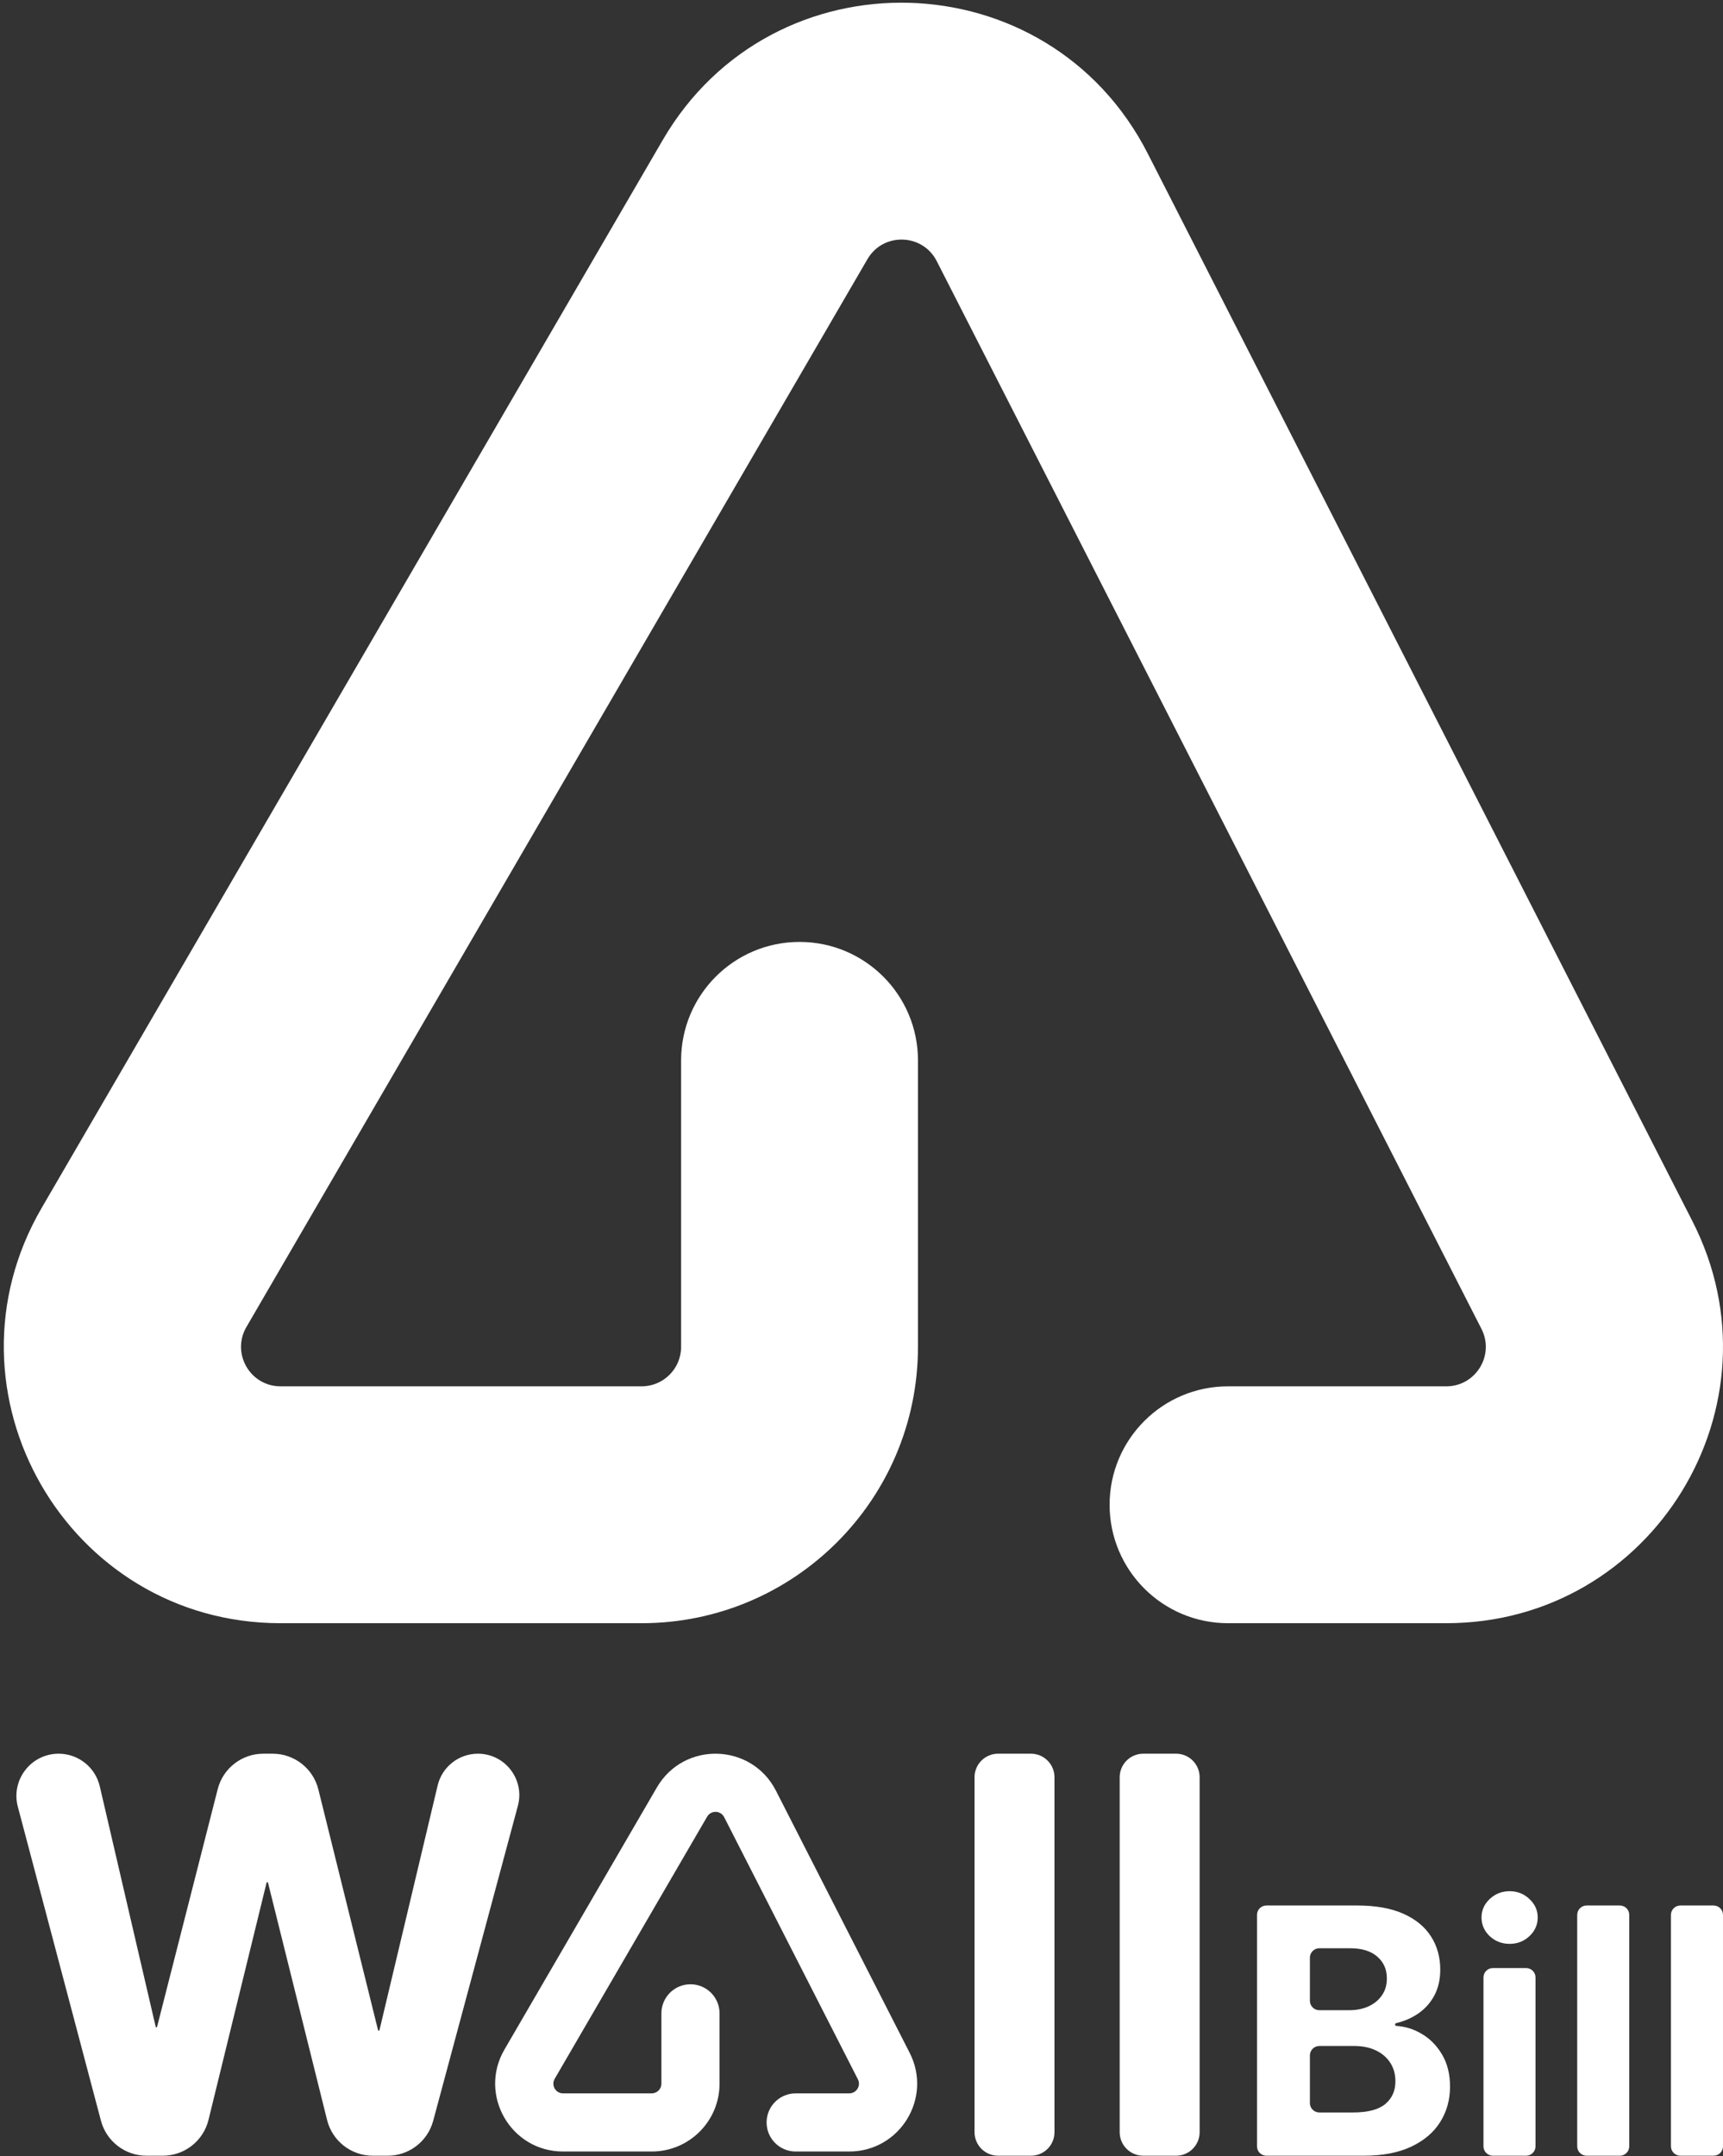
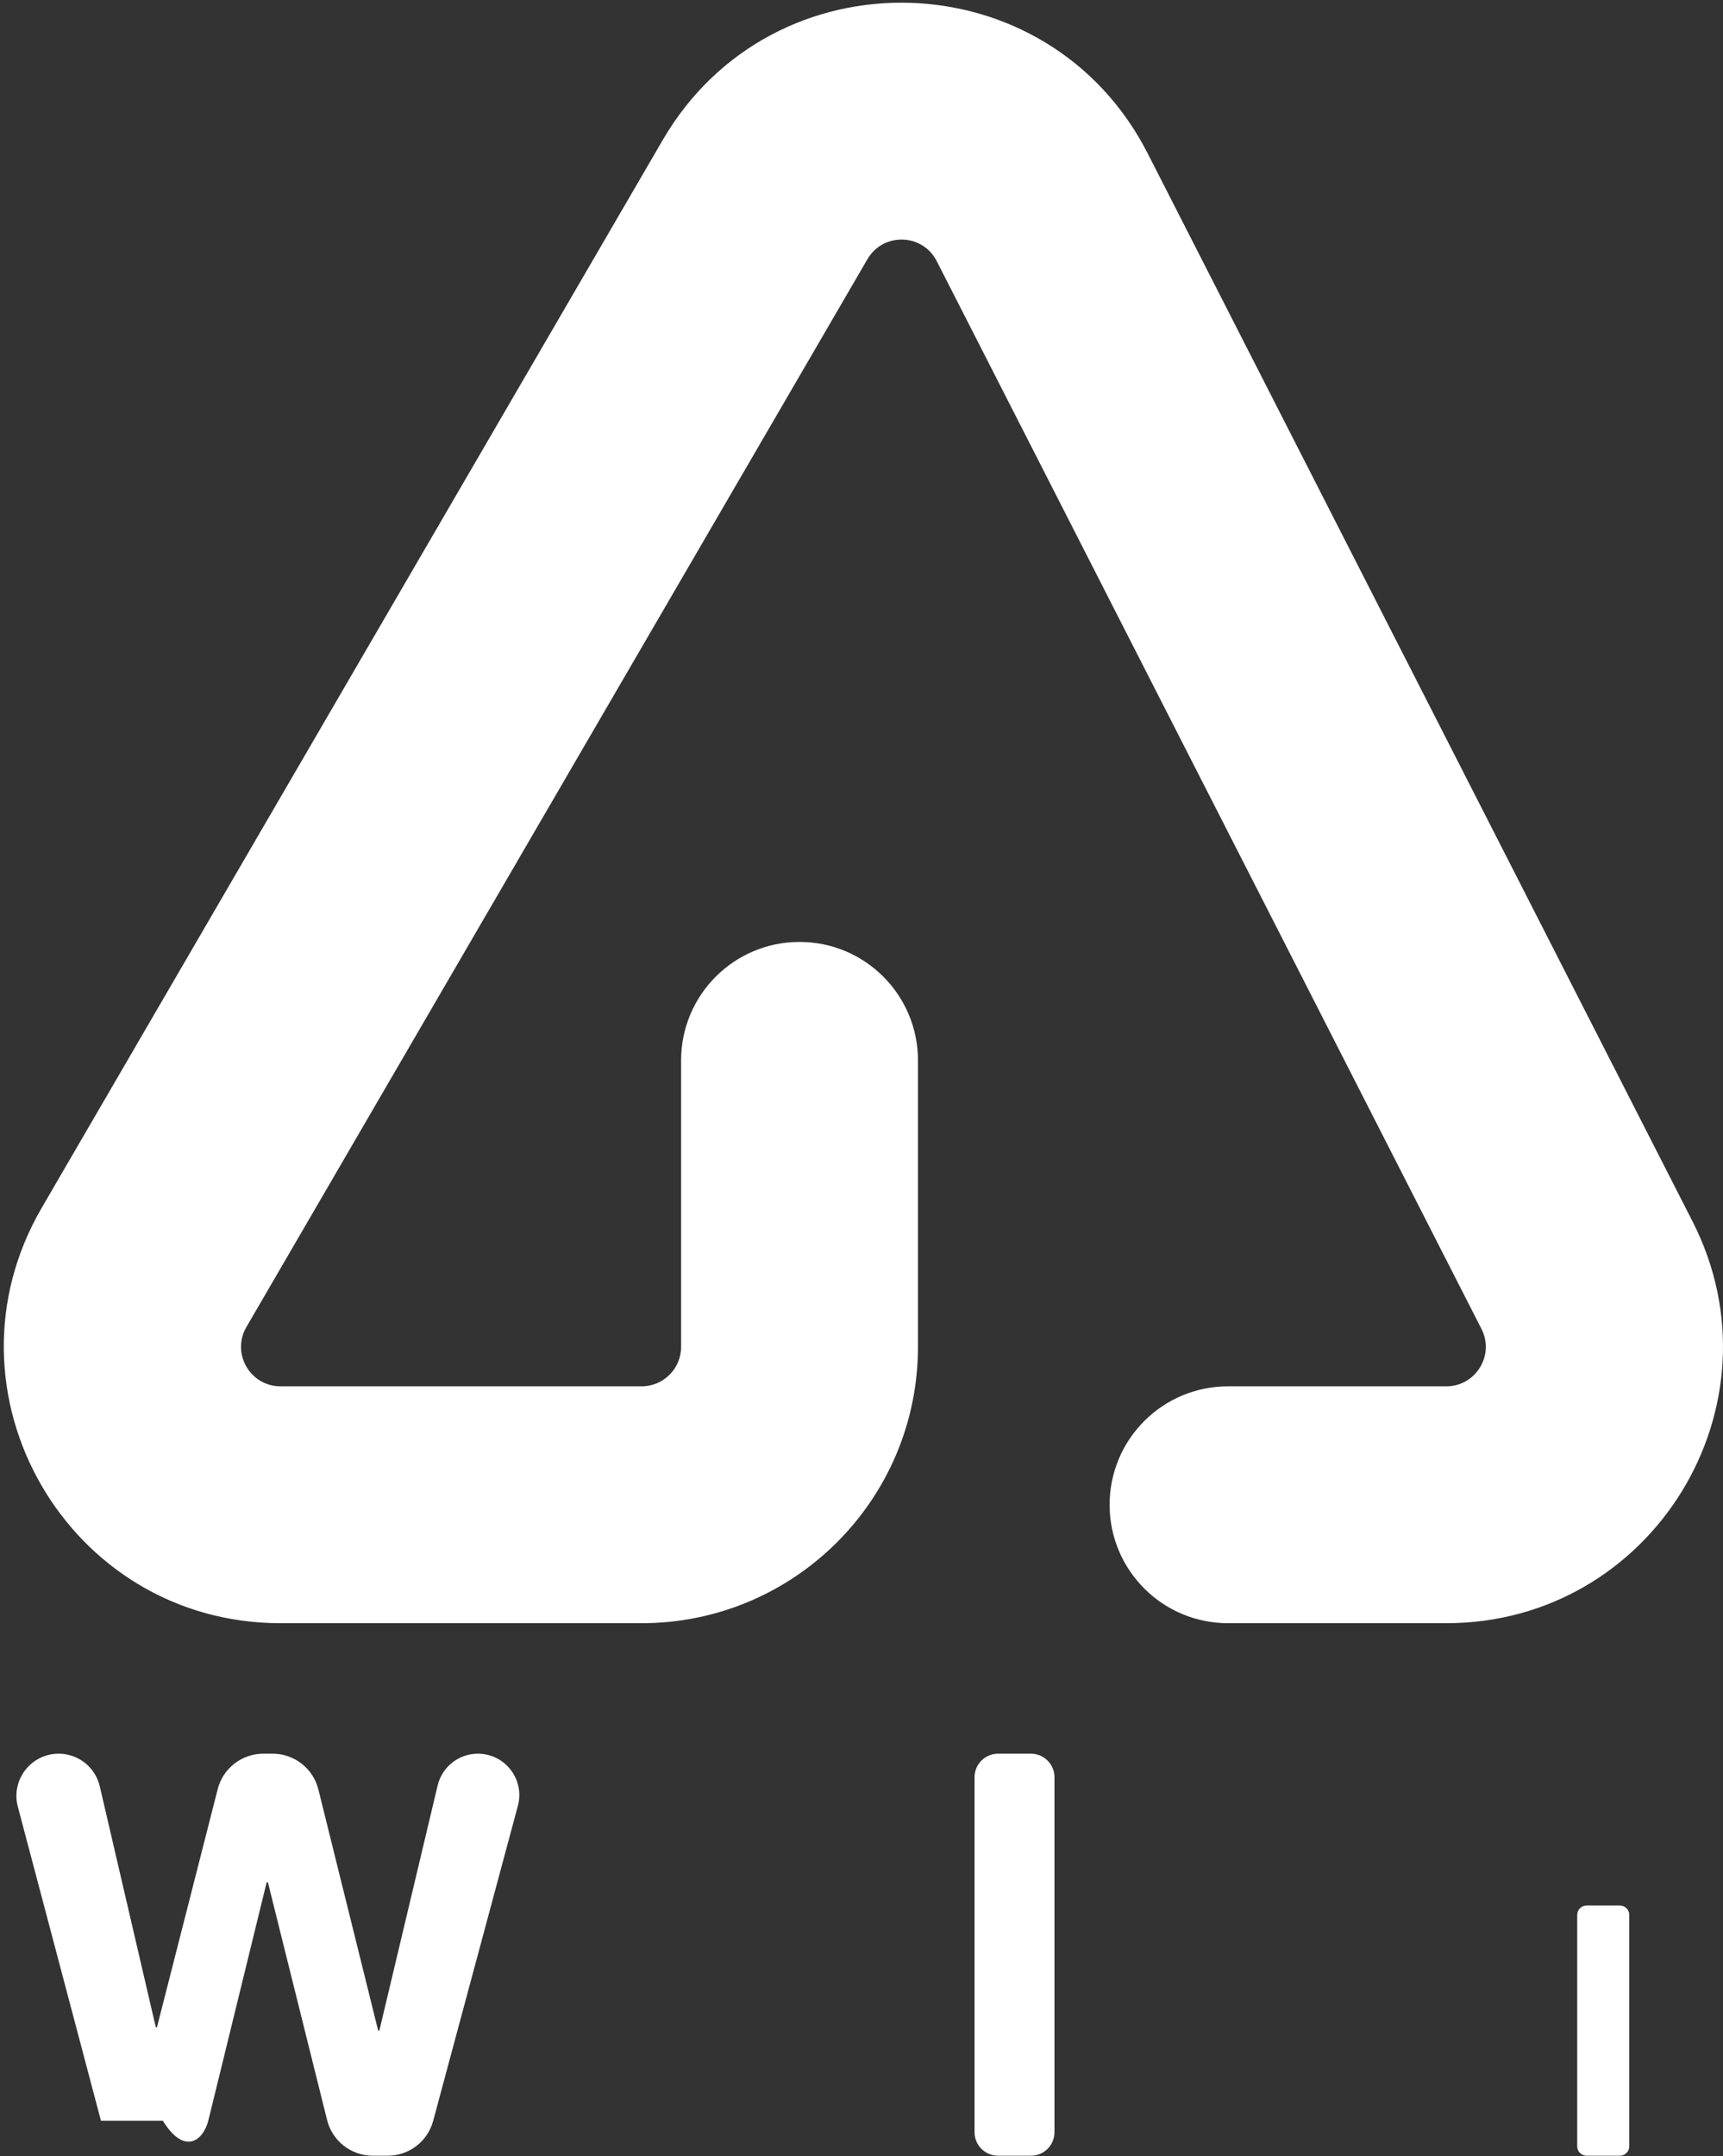
<svg xmlns="http://www.w3.org/2000/svg" width="366" height="458" viewBox="0 0 366 458" fill="none">
  <rect x="0" y="0" width="366" height="458" fill="#333333" stroke="none" />
  <path fill-rule="evenodd" clip-rule="evenodd" d="M198.978 55.459C195.961 49.547 187.597 49.317 184.26 55.054L52.344 281.858C49.093 287.448 53.126 294.459 59.593 294.459H136.296C140.927 294.459 144.681 290.705 144.681 286.074V225.224C144.681 211.33 155.944 200.067 169.838 200.067C183.731 200.067 194.994 211.33 194.994 225.224V286.074C194.994 318.492 168.714 344.772 136.296 344.772H59.593C14.323 344.772 -13.908 295.694 8.853 256.562L140.768 29.758C164.129 -10.406 222.679 -8.794 243.795 32.594L359.511 259.397C379.436 298.452 351.068 344.772 307.224 344.772H260.858C246.965 344.772 235.702 333.509 235.702 319.616C235.702 305.722 246.965 294.459 260.858 294.459H307.224C313.487 294.459 317.54 287.842 314.694 282.263L198.978 55.459Z" fill="white" />
-   <path d="M110.007 383.568C111.509 377.981 107.301 372.491 101.516 372.491V372.491C97.443 372.491 93.903 375.288 92.961 379.25L80.604 431.214C80.588 431.283 80.526 431.331 80.456 431.331V431.331C80.386 431.331 80.325 431.283 80.308 431.215L67.629 380.085C66.523 375.624 62.519 372.491 57.923 372.491H55.935C51.365 372.491 47.376 375.59 46.246 380.019L33.366 430.499C33.349 430.566 33.288 430.613 33.219 430.613V430.613C33.148 430.613 33.087 430.565 33.071 430.496L21.197 379.43C20.253 375.367 16.632 372.491 12.461 372.491V372.491C6.574 372.491 2.283 378.066 3.79 383.756L21.441 450.439C22.602 454.826 26.571 457.88 31.108 457.88H34.579C39.186 457.88 43.197 454.733 44.292 450.259L56.629 399.875C56.646 399.807 56.707 399.758 56.778 399.758V399.758C56.848 399.758 56.909 399.806 56.926 399.874L69.479 450.296C70.589 454.753 74.591 457.88 79.183 457.88H82.358C86.88 457.88 90.84 454.845 92.015 450.477L110.007 383.568Z" fill="white" />
+   <path d="M110.007 383.568C111.509 377.981 107.301 372.491 101.516 372.491V372.491C97.443 372.491 93.903 375.288 92.961 379.25L80.604 431.214C80.588 431.283 80.526 431.331 80.456 431.331V431.331C80.386 431.331 80.325 431.283 80.308 431.215L67.629 380.085C66.523 375.624 62.519 372.491 57.923 372.491H55.935C51.365 372.491 47.376 375.59 46.246 380.019L33.366 430.499C33.349 430.566 33.288 430.613 33.219 430.613V430.613C33.148 430.613 33.087 430.565 33.071 430.496L21.197 379.43C20.253 375.367 16.632 372.491 12.461 372.491V372.491C6.574 372.491 2.283 378.066 3.79 383.756L21.441 450.439H34.579C39.186 457.88 43.197 454.733 44.292 450.259L56.629 399.875C56.646 399.807 56.707 399.758 56.778 399.758V399.758C56.848 399.758 56.909 399.806 56.926 399.874L69.479 450.296C70.589 454.753 74.591 457.88 79.183 457.88H82.358C86.88 457.88 90.84 454.845 92.015 450.477L110.007 383.568Z" fill="white" />
  <path d="M207.012 452.88C207.012 455.642 209.251 457.88 212.012 457.88H218.993C221.755 457.88 223.993 455.642 223.993 452.88V377.491C223.993 374.73 221.755 372.491 218.993 372.491H212.012C209.251 372.491 207.012 374.73 207.012 377.491V452.88Z" fill="white" />
-   <path d="M237.844 452.88C237.844 455.642 240.083 457.88 242.844 457.88H249.827C252.589 457.88 254.827 455.642 254.827 452.88V377.491C254.827 374.73 252.589 372.491 249.827 372.491H242.844C240.083 372.491 237.844 374.73 237.844 377.491V452.88Z" fill="white" />
-   <path fill-rule="evenodd" clip-rule="evenodd" d="M153.825 385.965C153.084 384.514 151.031 384.458 150.212 385.866L117.829 441.542C117.03 442.915 118.02 444.636 119.608 444.636H138.437C139.574 444.636 140.496 443.714 140.496 442.577V427.64C140.496 424.229 143.261 421.464 146.671 421.464C150.082 421.464 152.847 424.229 152.847 427.64V442.577C152.847 450.535 146.395 456.987 138.437 456.987H119.608C108.495 456.987 101.565 444.939 107.152 435.333L139.535 379.656C145.27 369.797 159.643 370.192 164.826 380.352L193.233 436.029C198.124 445.616 191.16 456.987 180.397 456.987H169.015C165.605 456.987 162.84 454.222 162.84 450.811C162.84 447.401 165.605 444.636 169.015 444.636H180.397C181.935 444.636 182.93 443.011 182.231 441.642L153.825 385.965Z" fill="white" />
-   <path d="M317.12 457.88C316.015 457.88 315.12 456.985 315.12 455.88V420.019C315.12 418.914 316.015 418.019 317.12 418.019H324.175C325.28 418.019 326.175 418.914 326.175 420.019V455.88C326.175 456.985 325.28 457.88 324.175 457.88H317.12ZM320.674 412.88C319.03 412.88 317.62 412.335 316.443 411.245C315.284 410.138 314.705 408.815 314.705 407.275C314.705 405.752 315.284 404.446 316.443 403.356C317.62 402.249 319.03 401.695 320.674 401.695C322.317 401.695 323.719 402.249 324.878 403.356C326.054 404.446 326.642 405.752 326.642 407.275C326.642 408.815 326.054 410.138 324.878 411.245C323.719 412.335 322.317 412.88 320.674 412.88Z" fill="white" />
-   <path d="M269.012 457.88C267.908 457.88 267.012 456.985 267.012 455.88V406.731C267.012 405.627 267.908 404.731 269.012 404.731H288.292C292.202 404.731 295.464 405.311 298.076 406.47C300.689 407.629 302.652 409.238 303.967 411.297C305.282 413.339 305.939 415.692 305.939 418.356C305.939 420.432 305.524 422.257 304.694 423.832C303.863 425.389 302.721 426.669 301.268 427.672C299.892 428.618 298.325 429.3 296.568 429.721C296.433 429.753 296.337 429.873 296.337 430.011V430.011C296.337 430.169 296.462 430.299 296.62 430.309C298.538 430.434 300.338 431 302.021 432.006C303.803 433.062 305.247 434.541 306.355 436.444C307.462 438.33 308.016 440.579 308.016 443.191C308.016 446.012 307.315 448.529 305.913 450.743C304.529 452.941 302.479 454.679 299.763 455.96C297.047 457.24 293.699 457.88 289.72 457.88H269.012ZM278.249 446.693C278.249 447.798 279.145 448.693 280.249 448.693H287.41C290.542 448.693 292.825 448.096 294.261 446.903C295.697 445.691 296.415 444.082 296.415 442.076C296.415 440.605 296.061 439.307 295.351 438.183C294.642 437.058 293.63 436.176 292.315 435.536C291.017 434.896 289.469 434.576 287.67 434.576H280.249C279.145 434.576 278.249 435.471 278.249 436.576V446.693ZM278.249 424.972C278.249 426.076 279.145 426.972 280.249 426.972H286.58C288.119 426.972 289.486 426.704 290.68 426.167C291.891 425.614 292.843 424.835 293.535 423.832C294.244 422.828 294.599 421.626 294.599 420.224C294.599 418.304 293.915 416.756 292.548 415.579C291.199 414.403 289.279 413.814 286.787 413.814H280.249C279.145 413.814 278.249 414.71 278.249 415.814V424.972Z" fill="white" />
  <path d="M344.087 404.731C345.191 404.731 346.087 405.627 346.087 406.731V455.88C346.087 456.985 345.191 457.88 344.087 457.88H337.031C335.927 457.88 335.031 456.985 335.031 455.88V406.731C335.031 405.627 335.927 404.731 337.031 404.731H344.087Z" fill="white" />
-   <path d="M363.998 404.731C365.102 404.731 365.998 405.627 365.998 406.731V455.88C365.998 456.985 365.102 457.88 363.998 457.88H356.943C355.838 457.88 354.943 456.985 354.943 455.88V406.731C354.943 405.627 355.838 404.731 356.943 404.731H363.998Z" fill="white" />
</svg>